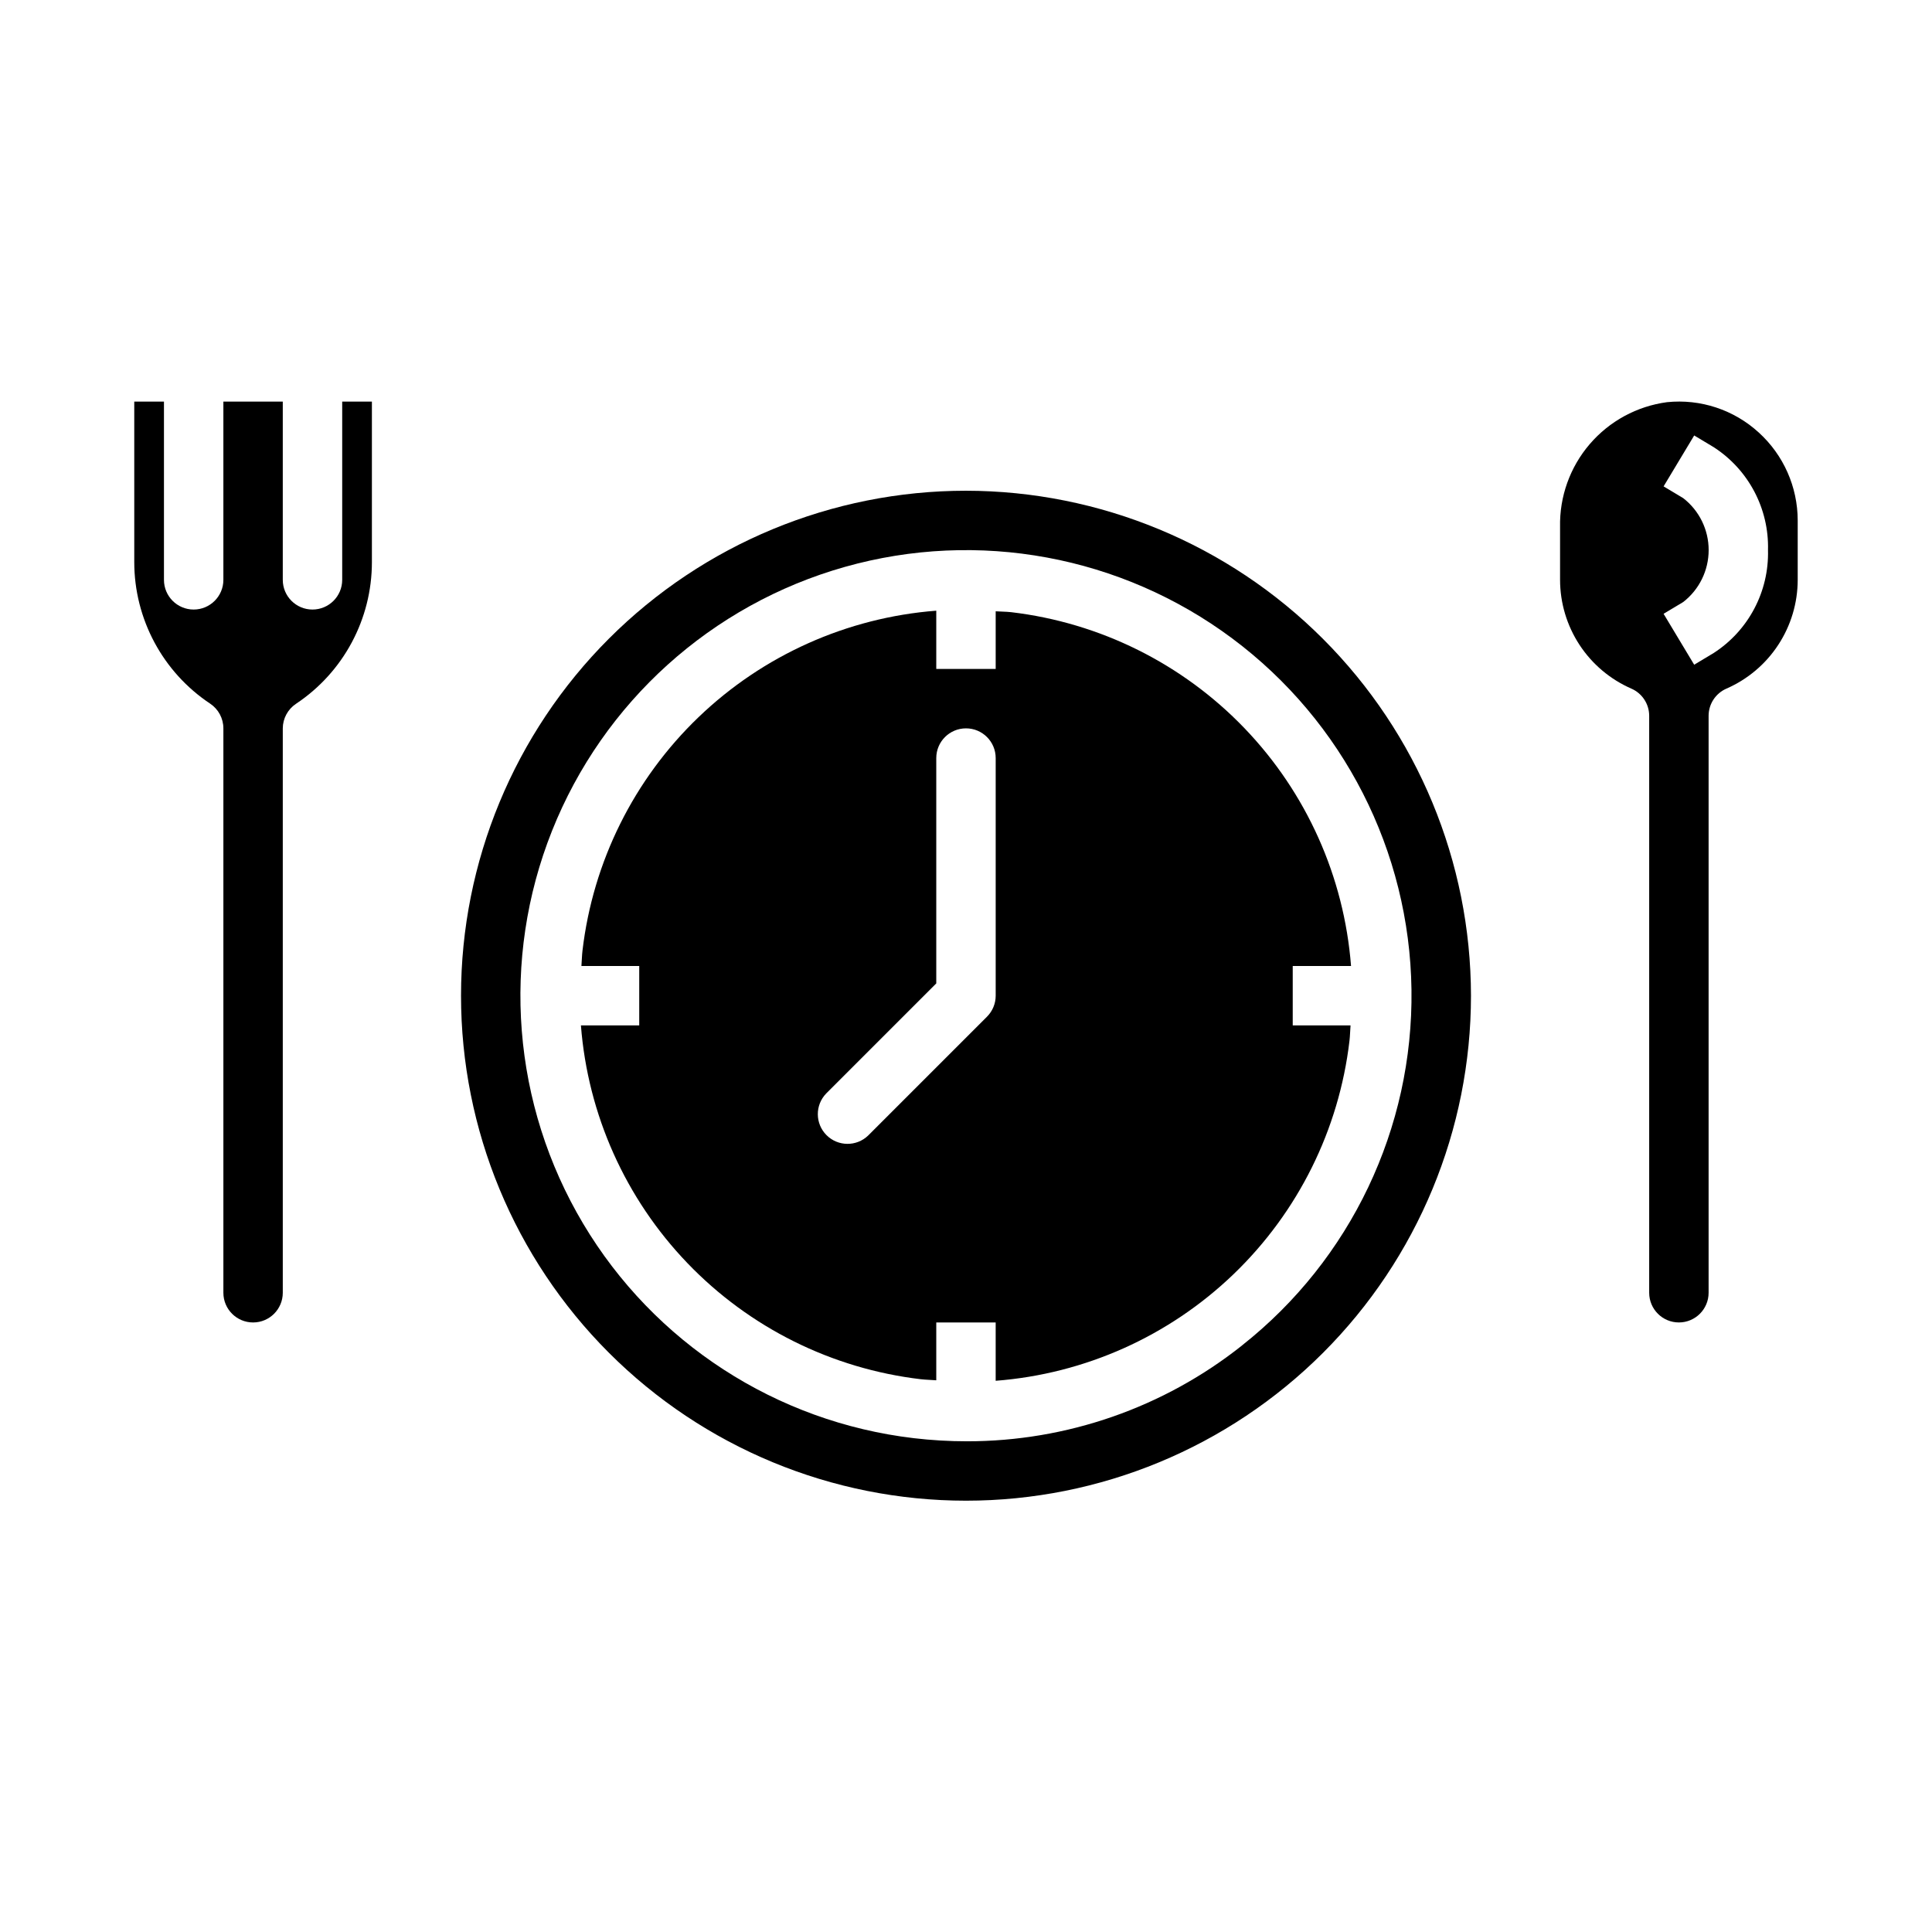
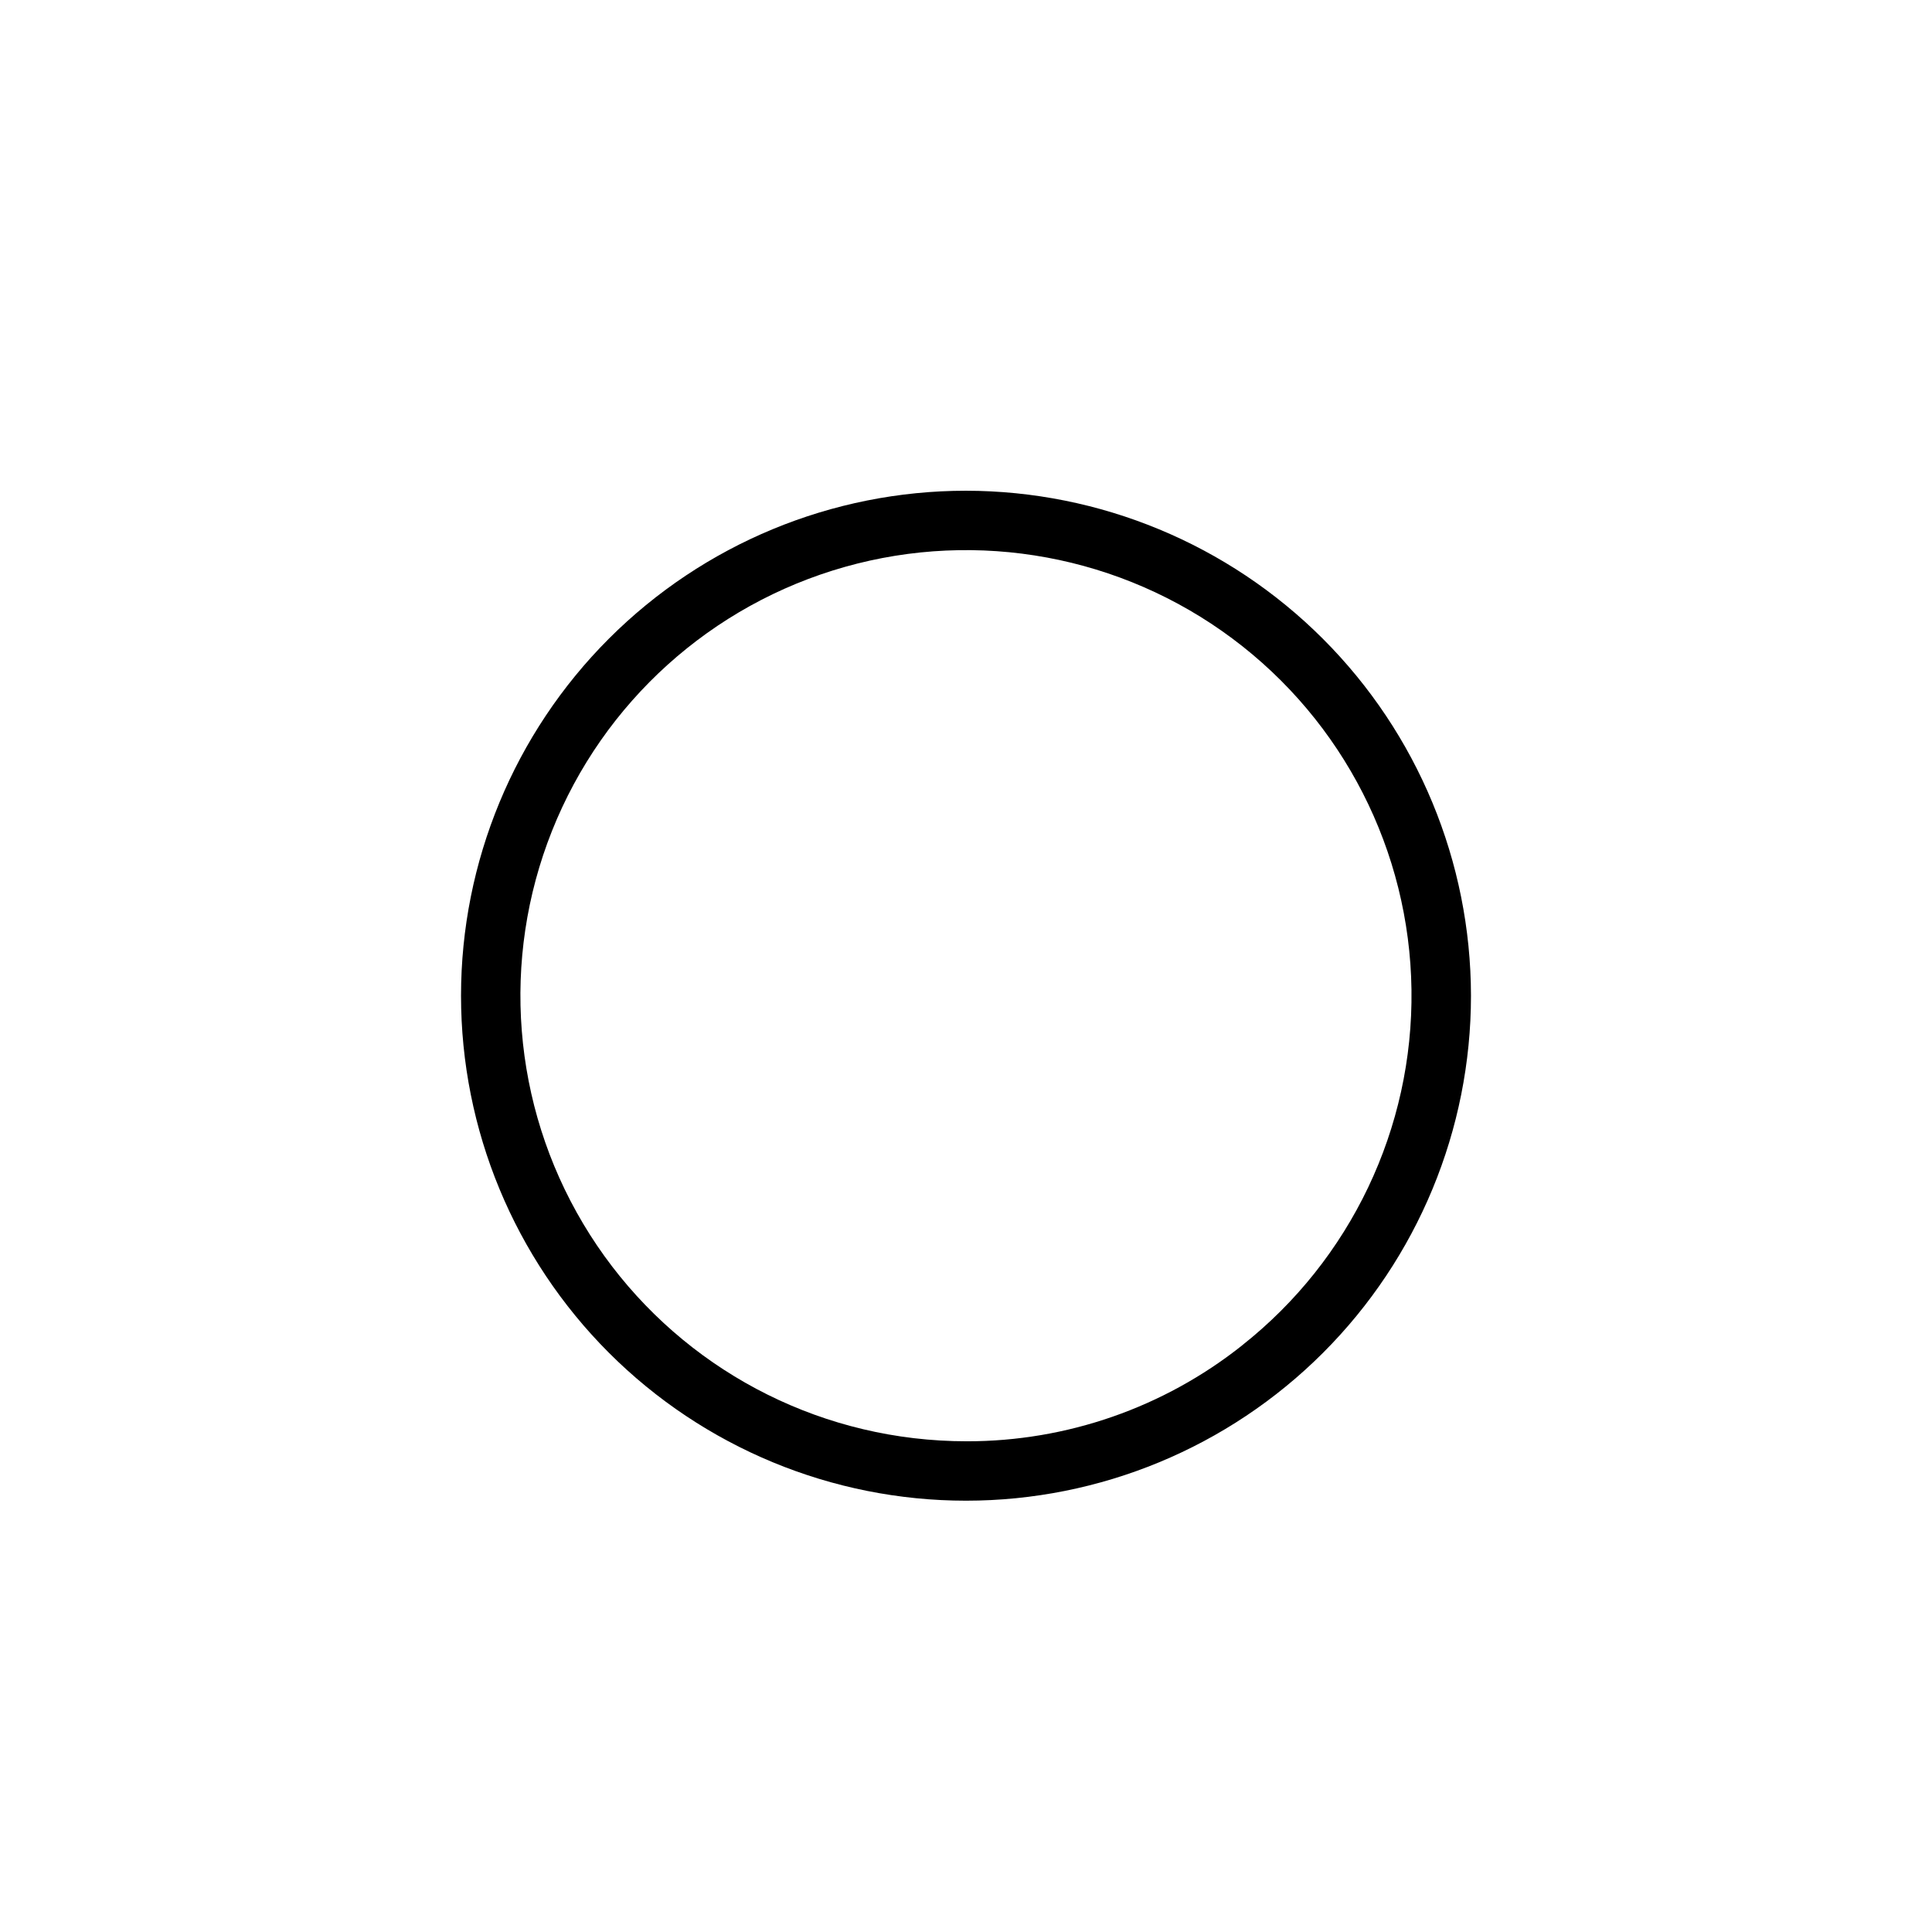
<svg xmlns="http://www.w3.org/2000/svg" fill="#000000" width="800px" height="800px" version="1.1" viewBox="144 144 512 512">
  <g>
-     <path d="m502.04 400c-1.832-23.645-11.812-45.918-28.238-63.016-16.43-17.102-38.285-27.969-61.832-30.75-1.371-0.156-2.731-0.133-4.102-0.234v15.277h-15.746v-15.438c-23.641 1.828-45.914 11.805-63.012 28.23-17.102 16.426-27.969 38.277-30.742 61.828-0.164 1.371-0.172 2.731-0.285 4.102h15.32v15.742h-15.453c1.832 23.641 11.812 45.914 28.242 63.016 16.426 17.102 38.281 27.969 61.828 30.75 1.371 0.156 2.731 0.172 4.102 0.285v-15.332h15.742v15.461h0.004c23.645-1.824 45.922-11.805 63.02-28.234 17.102-16.434 27.965-38.293 30.734-61.844 0.164-1.371 0.172-2.731 0.285-4.102h-15.32v-15.742zm-94.172 7.871c0 2.086-0.832 4.09-2.309 5.566l-31.488 31.488c-3.086 2.981-7.996 2.938-11.035-0.098-3.035-3.035-3.078-7.945-0.094-11.035l29.18-29.18v-59.719c0-4.348 3.527-7.871 7.875-7.871s7.871 3.523 7.871 7.871z" />
    <path d="m400 274.05c-35.492 0-69.531 14.098-94.629 39.195-25.098 25.098-39.195 59.137-39.195 94.629 0 35.492 14.098 69.531 39.195 94.629 25.098 25.094 59.137 39.195 94.629 39.195s69.531-14.102 94.625-39.195c25.098-25.098 39.199-59.137 39.199-94.629-0.039-35.48-14.152-69.496-39.242-94.586-25.086-25.086-59.102-39.199-94.582-39.238zm73.148 226.52h-0.004c-20.738 16.461-46.441 25.41-72.918 25.387-4.695 0-9.387-0.277-14.051-0.824-36.457-4.297-68.844-25.305-87.629-56.844s-21.836-70.023-8.25-104.12c13.586-34.105 42.262-59.949 77.586-69.93 35.328-9.984 73.289-2.969 102.71 18.98 29.422 21.949 46.965 56.336 47.465 93.043 0.5 36.703-16.102 71.555-44.918 94.297z" />
-     <path d="m610.09 258.62c-6.586-6.027-15.434-8.953-24.316-8.039-7.961 1.062-15.254 5.019-20.484 11.121-5.227 6.098-8.023 13.91-7.856 21.941v14.023c0.008 6.121 1.797 12.105 5.152 17.227 3.356 5.121 8.133 9.148 13.742 11.598 2.867 1.254 4.723 4.082 4.723 7.211v152.89c0 4.348 3.523 7.871 7.871 7.871 4.348 0 7.875-3.523 7.875-7.871v-152.89c0-3.129 1.855-5.957 4.723-7.211 5.609-2.449 10.383-6.477 13.738-11.598s5.148-11.105 5.152-17.227v-15.746c-0.008-8.875-3.754-17.332-10.32-23.301zm-11.934 58.426-5.18 3.109-8.109-13.492 5.188-3.109h0.004c4.262-3.301 6.754-8.387 6.754-13.777 0-5.391-2.492-10.477-6.754-13.773l-5.188-3.109 8.109-13.492 5.18 3.109-0.004-0.004c9.227 5.965 14.676 16.305 14.383 27.285 0.281 10.973-5.168 21.297-14.383 27.254z" />
-     <path d="m179.58 250.43h7.871v47.234c0 4.348 3.523 7.871 7.871 7.871 4.348 0 7.875-3.523 7.875-7.871v-47.234h15.742v47.234c0 4.348 3.523 7.871 7.871 7.871s7.875-3.523 7.875-7.871v-47.234h7.871v42.508c0.016 15.105-7.535 29.211-20.113 37.574-2.176 1.453-3.492 3.894-3.504 6.512v149.57c0 4.348-3.523 7.871-7.871 7.871-4.348 0-7.871-3.523-7.871-7.871v-149.57c0-2.633-1.316-5.09-3.504-6.551-12.566-8.355-20.117-22.445-20.113-37.535z" />
  </g>
</svg>